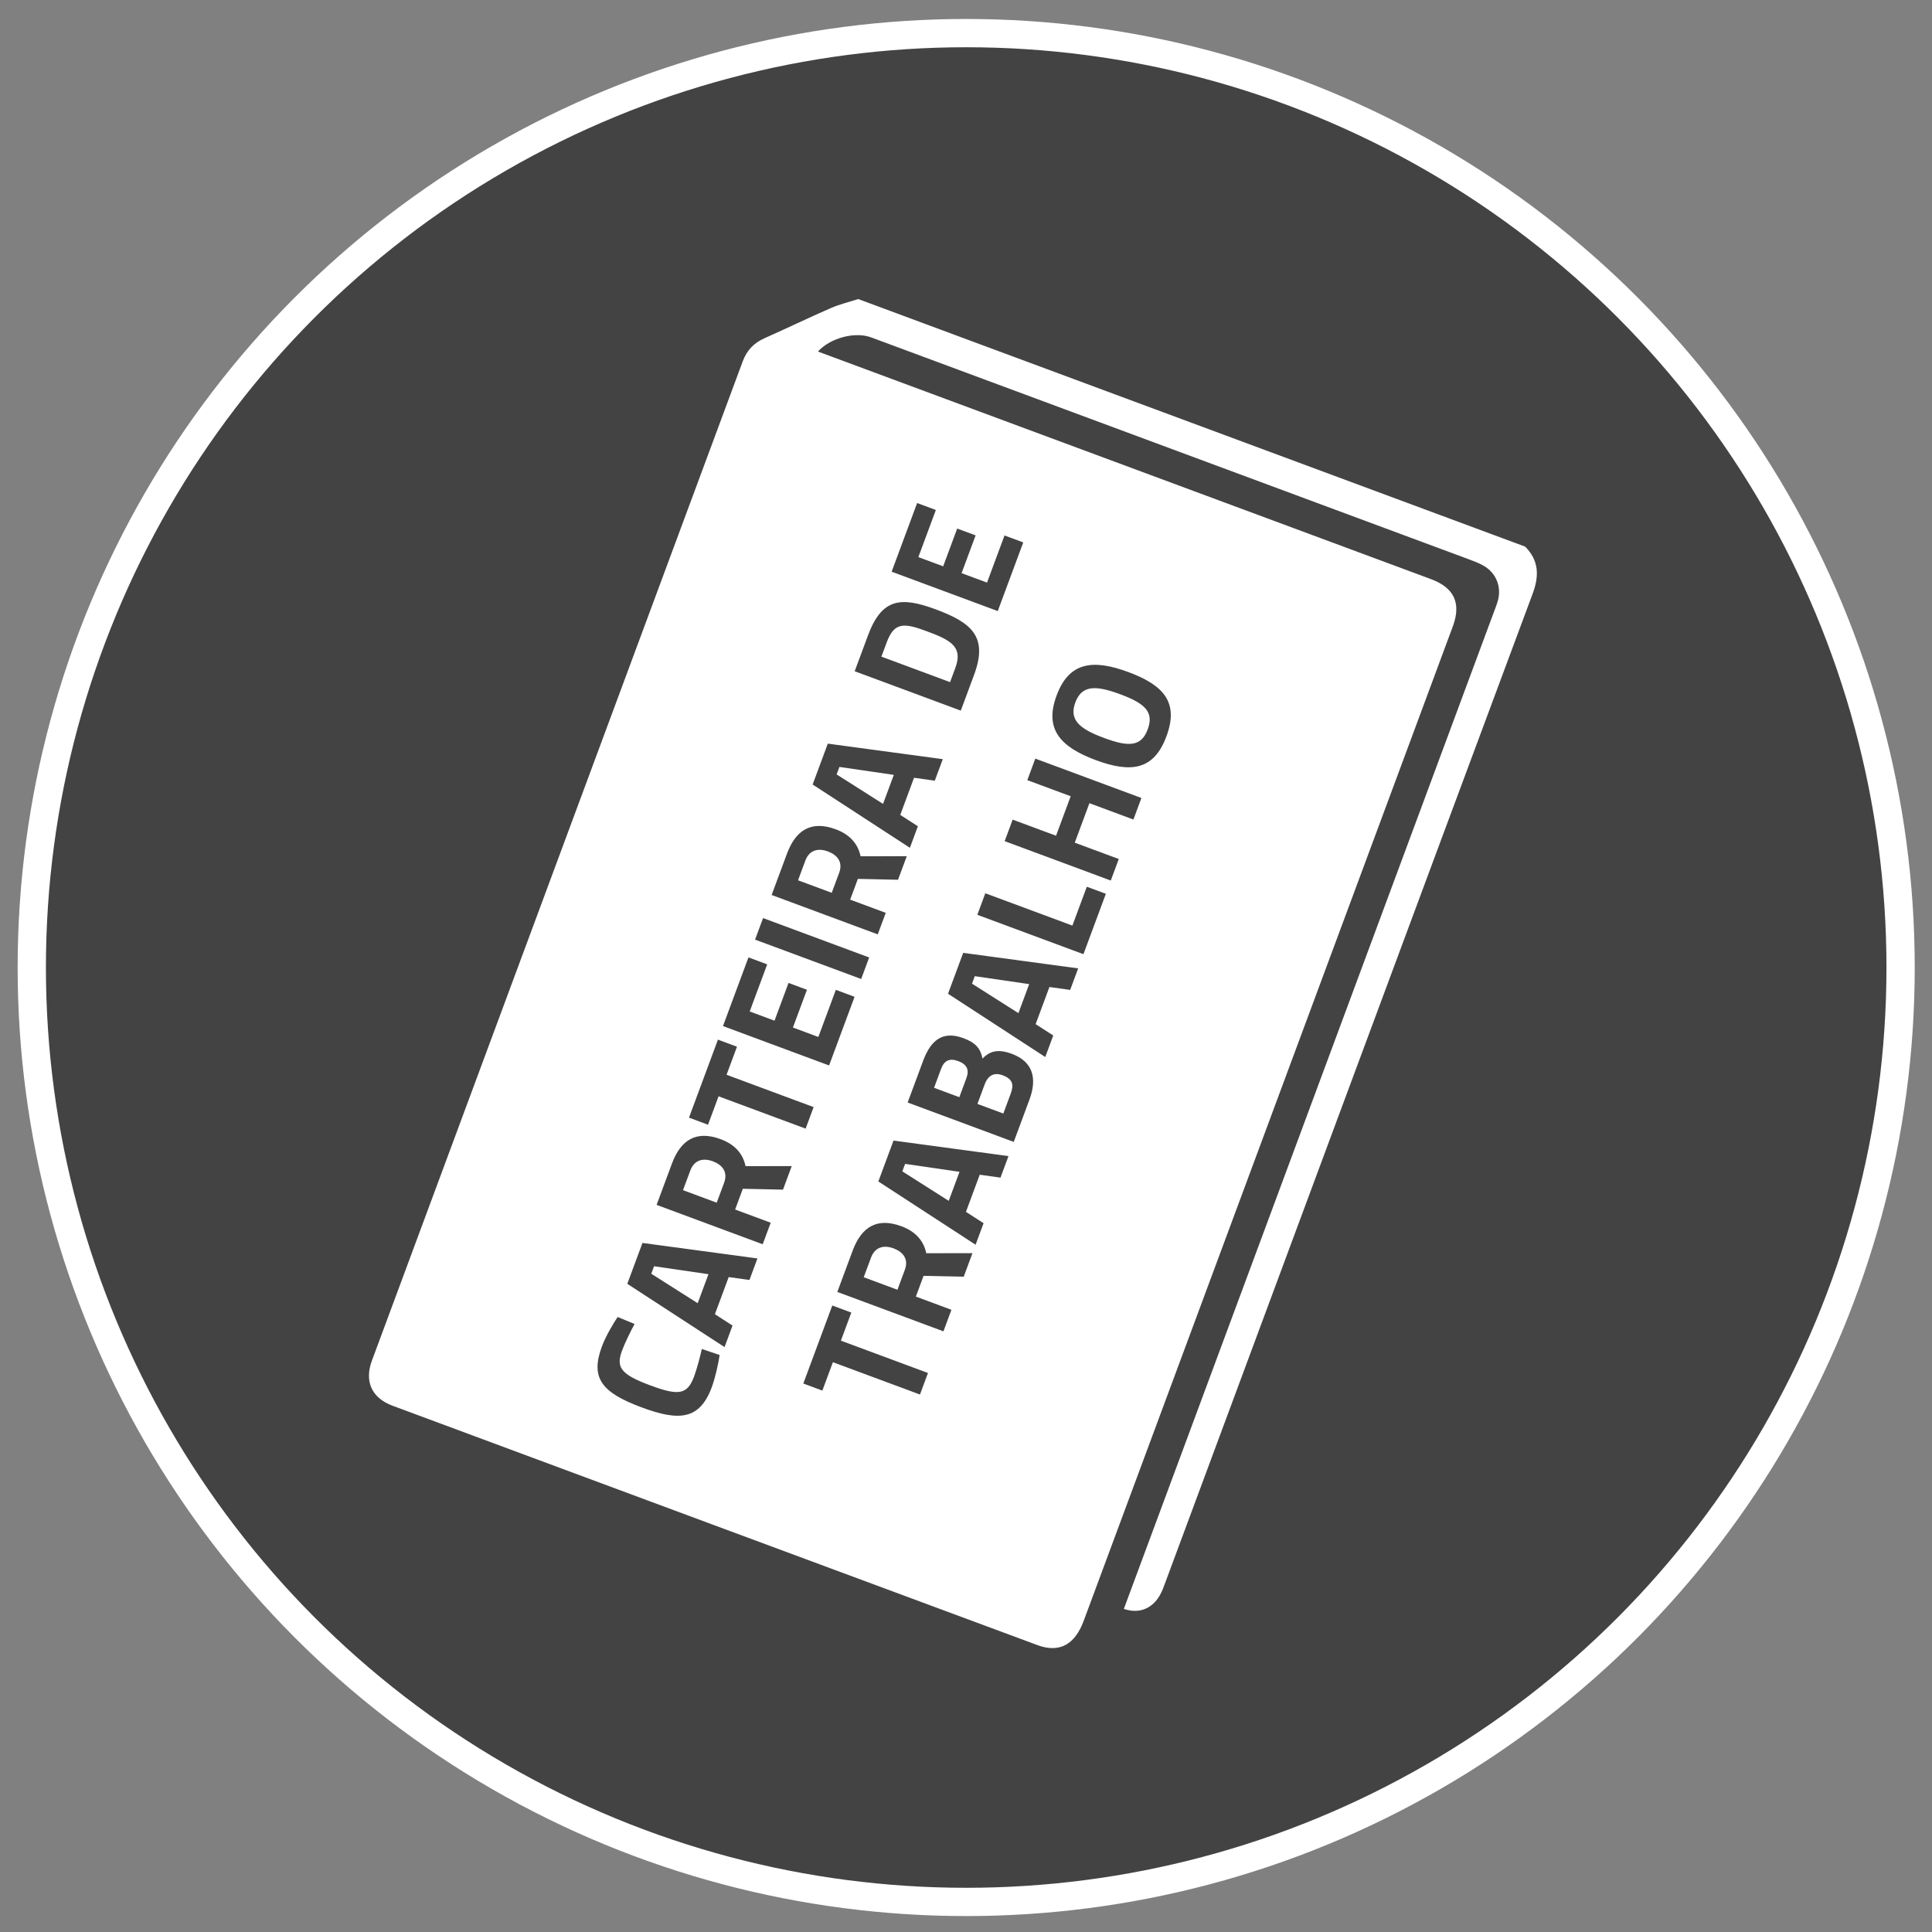
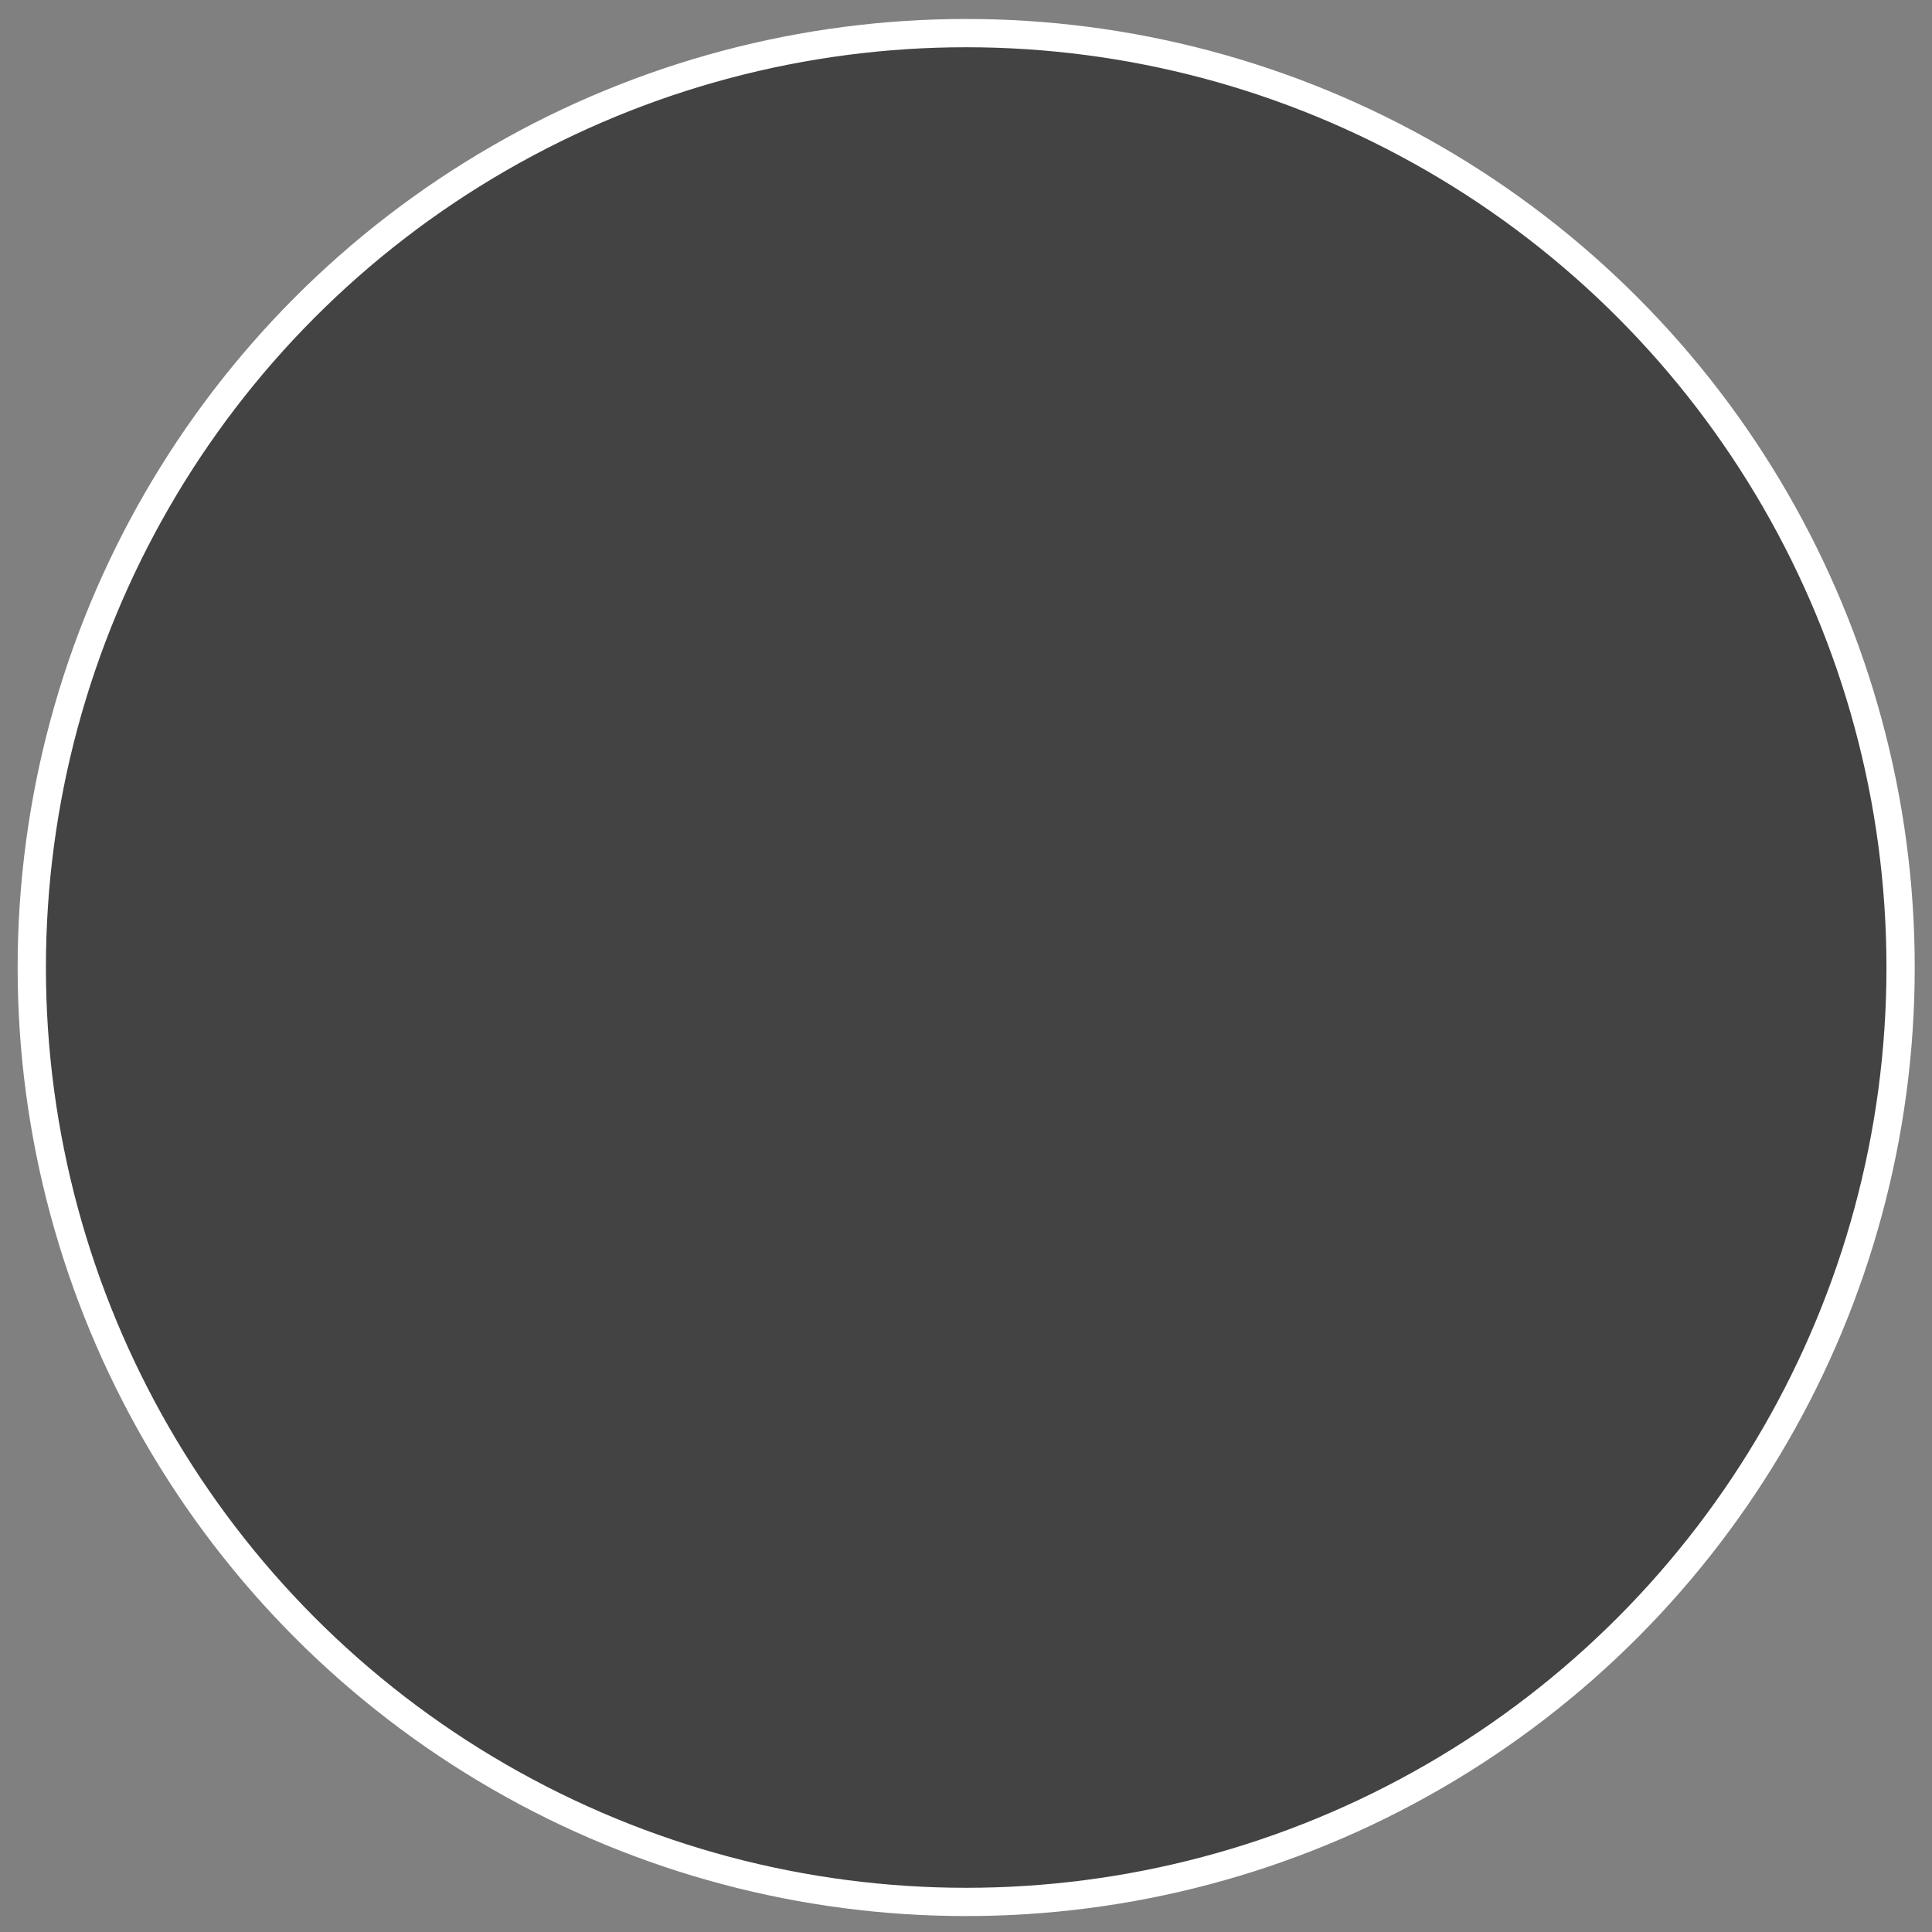
<svg xmlns="http://www.w3.org/2000/svg" xmlns:xlink="http://www.w3.org/1999/xlink" version="1.1" id="Layer_1" x="0px" y="0px" width="410px" height="410px" viewBox="0 0 410 410" enable-background="new 0 0 410 410" xml:space="preserve">
  <rect x="0" y="0" width="410" height="410" fill="#808080" stroke="none" />
  <circle fill="#434343" stroke="#FFFFFF" stroke-width="6" stroke-miterlimit="10" cx="205.04" cy="205.323" r="198.296" />
  <g>
    <defs>
-       <circle id="SVGID_1_" cx="205.04" cy="205.323" r="185" />
-     </defs>
+       </defs>
    <clipPath id="SVGID_2_">
      <use xlink:href="#SVGID_1_" overflow="visible" />
    </clipPath>
    <g clip-path="url(#SVGID_2_)">
-       <path fill="#FFFFFF" d="M196.829,134.016c-4.934-1.832-7.014-2.114-8.661,2.323l-1.119,3.013l14.57,5.409l1.119-3.014    C204.386,137.311,201.83,135.871,196.829,134.016z" />
      <polygon fill="#FFFFFF" points="218.409,208.844 206.864,207.158 206.274,208.748 216.123,215.003   " />
      <path fill="#FFFFFF" d="M234.295,156.607c5.199,1.931,7.895,1.876,9.271-1.833s-0.63-5.509-5.83-7.439    c-5.198-1.93-8.158-1.974-9.535,1.735S229.096,154.678,234.295,156.607z" />
      <polygon fill="#FFFFFF" points="177.545,164.345 187.394,170.6 189.68,164.44 178.136,162.755   " />
      <path fill="#FFFFFF" d="M212.772,228.189c-1.854-0.688-3.122,0.085-3.798,1.905l-1.549,4.173l5.498,2.041l1.549-4.173    C215.173,230.248,214.991,229.013,212.772,228.189z" />
-       <polygon fill="#FFFFFF" points="203.622,248.679 192.077,246.993 191.487,248.583 201.335,254.838   " />
      <path fill="#FFFFFF" d="M203.34,225.178c-1.854-0.688-2.981-0.09-3.621,1.633l-1.5,4.04l5.364,1.991l1.512-4.073    C205.761,226.98,205.128,225.842,203.34,225.178z" />
      <path fill="#FFFFFF" d="M189.64,264.927c-2.152-0.799-3.981-0.235-4.793,1.95l-1.549,4.173l7.153,2.655l1.573-4.238    C192.873,267.182,191.627,265.664,189.64,264.927z" />
      <path fill="#FFFFFF" d="M175.698,180.688c-2.152-0.799-3.982-0.235-4.793,1.95l-1.549,4.173l7.153,2.655l1.574-4.239    C178.931,182.943,177.686,181.426,175.698,180.688z" />
      <polygon fill="#FFFFFF" points="138.211,270.307 148.06,276.562 150.346,270.402 138.802,268.717   " />
      <path fill="#FFFFFF" d="M151.287,246.45c-2.152-0.799-3.982-0.234-4.793,1.951l-1.549,4.172l7.153,2.655l1.573-4.238    C154.52,248.705,153.274,247.188,151.287,246.45z" />
      <path fill="#FFFFFF" d="M325.242,126.022c1.426-3.827,1.35-7.052-1.572-10.016c-47.18-17.514-94.358-35.027-141.538-52.54    c-1.948,0.63-3.963,1.106-5.831,1.92c-4.719,2.056-9.355,4.301-14.059,6.392c-2.261,1.005-3.758,2.575-4.622,4.903    c-26.222,70.688-52.466,141.368-78.692,212.056c-1.641,4.425-0.037,7.94,4.364,9.576c45.611,16.947,91.228,33.882,136.85,50.799    c4.631,1.718,7.939-0.047,9.818-5.107c24.275-65.388,48.548-130.777,72.82-196.166c1.85-4.982,3.711-9.96,5.545-14.948    c1.797-4.89,0.279-8.16-4.646-9.989c-42.423-15.753-84.849-31.5-127.273-47.249c-0.933-0.346-1.865-0.691-2.827-1.049    c2.623-2.902,7.867-4.275,11.292-3.004c42.269,15.691,84.54,31.381,126.806,47.08c1.085,0.403,2.189,0.812,3.186,1.389    c2.68,1.551,3.838,4.514,2.986,7.475c-0.275,0.956-0.654,1.882-1.001,2.816c-25.745,69.359-51.492,138.718-77.239,208.077    c-0.37,0.999-0.741,1.998-1.111,2.997c3.098,1.071,5.887,0.043,7.562-2.758c0.549-0.914,0.906-1.953,1.279-2.962    C273.297,265.812,299.227,195.901,325.242,126.022z M195.234,295.938l-18.479-6.859l-2.237,6.026l-4.041-1.499l6.146-16.558    l4.04,1.499l-2.212,5.961l18.478,6.859L195.234,295.938z M204.515,270.938l-8.521-0.187l-1.635,4.404l7.55,2.803l-1.696,4.57    l-22.519-8.359l3.245-8.742c1.906-5.133,5.235-7.1,10.368-5.194c3.113,1.156,4.732,3.188,5.262,5.721l9.802-0.016L204.515,270.938    z M212.32,249.911l-4.405-0.618l-2.926,7.881l3.741,2.406l-1.696,4.57l-20.638-13.426l3.221-8.676l24.399,3.292L212.32,249.911z     M215.135,242.329l-22.519-8.359l3.282-8.842c1.684-4.537,4.262-6.405,8.566-4.808c2.551,0.947,3.584,2.121,4.046,4.327    c1.54-1.613,3.3-2.09,6.214-1.009c4.504,1.672,5.413,5.212,3.741,9.716L215.135,242.329z M227.107,210.075l-4.405-0.617    l-2.925,7.881l3.74,2.406l-1.695,4.57l-20.638-13.427l3.221-8.676l24.399,3.293L227.107,210.075z M229.922,202.494l-22.519-8.359    l1.696-4.57l18.479,6.859l3.062-8.246l4.04,1.5L229.922,202.494z M240.529,173.917l-9.338-3.467l-3.109,8.378l9.338,3.467    l-1.696,4.569l-22.519-8.358l1.696-4.57l9.206,3.418l3.109-8.379l-9.205-3.417l1.696-4.57l22.519,8.359L240.529,173.917z     M239.482,142.633c7.617,2.828,10.688,6.529,8.059,13.616c-2.631,7.087-7.375,7.889-14.992,5.062    c-7.615-2.828-10.952-6.629-8.322-13.716C226.857,140.509,231.866,139.806,239.482,142.633z M194.629,106.75l3.974,1.476    l-3.712,10.001l5.265,1.954l2.975-8.014l3.908,1.45l-2.975,8.014l5.398,2.004l3.712-10l3.975,1.475l-5.409,14.57l-22.519-8.358    L194.629,106.75z M184.193,134.863c2.914-7.849,6.897-8.328,14.381-5.55c7.683,2.852,11.136,5.829,8.137,13.909l-2.815,7.583    l-22.519-8.358L184.193,134.863z M175.675,157.811l24.399,3.292l-1.696,4.57l-4.405-0.618l-2.926,7.881l3.741,2.406l-1.696,4.57    l-20.638-13.426L175.675,157.811z M166.998,181.188c1.905-5.133,5.235-7.1,10.368-5.194c3.113,1.155,4.732,3.188,5.262,5.721    l9.802-0.016l-1.856,5l-8.521-0.187l-1.635,4.404l7.55,2.803l-1.696,4.57l-22.519-8.359L166.998,181.188z M161.933,194.831    l22.519,8.358l-1.696,4.57l-22.519-8.359L161.933,194.831z M158.836,203.175l3.974,1.476l-3.712,10l5.265,1.955l2.975-8.015    l3.908,1.451l-2.975,8.014l5.397,2.004l3.712-10.001l3.974,1.476l-5.409,14.57l-22.518-8.359L158.836,203.175z M152.358,220.625    l4.041,1.5l-2.213,5.96l18.479,6.859l-1.697,4.57l-18.478-6.859l-2.237,6.027l-4.04-1.5L152.358,220.625z M142.586,246.95    c1.905-5.133,5.235-7.099,10.368-5.193c3.113,1.155,4.732,3.188,5.262,5.721l9.802-0.016l-1.856,5l-8.521-0.187l-1.635,4.404    l7.55,2.803l-1.696,4.569l-22.519-8.358L142.586,246.95z M136.341,263.771l24.399,3.293l-1.696,4.569l-4.405-0.617l-2.925,7.881    l3.741,2.406l-1.696,4.57l-20.638-13.427L136.341,263.771z M131.073,279.486l3.594,1.484c-0.797,1.438-2.095,4.121-2.647,5.611    c-1.291,3.477-0.471,5.024,5.919,7.396c6.061,2.25,7.912,2.033,9.362-1.875c0.566-1.523,1.345-4.437,1.638-5.835l3.779,1.29    c-0.234,1.646-0.91,4.786-1.672,6.84c-2.582,6.953-6.972,7.208-14.853,4.282c-8.543-3.171-10.943-6.247-8.46-12.937    C128.606,283.393,130.226,280.754,131.073,279.486z" />
    </g>
  </g>
</svg>